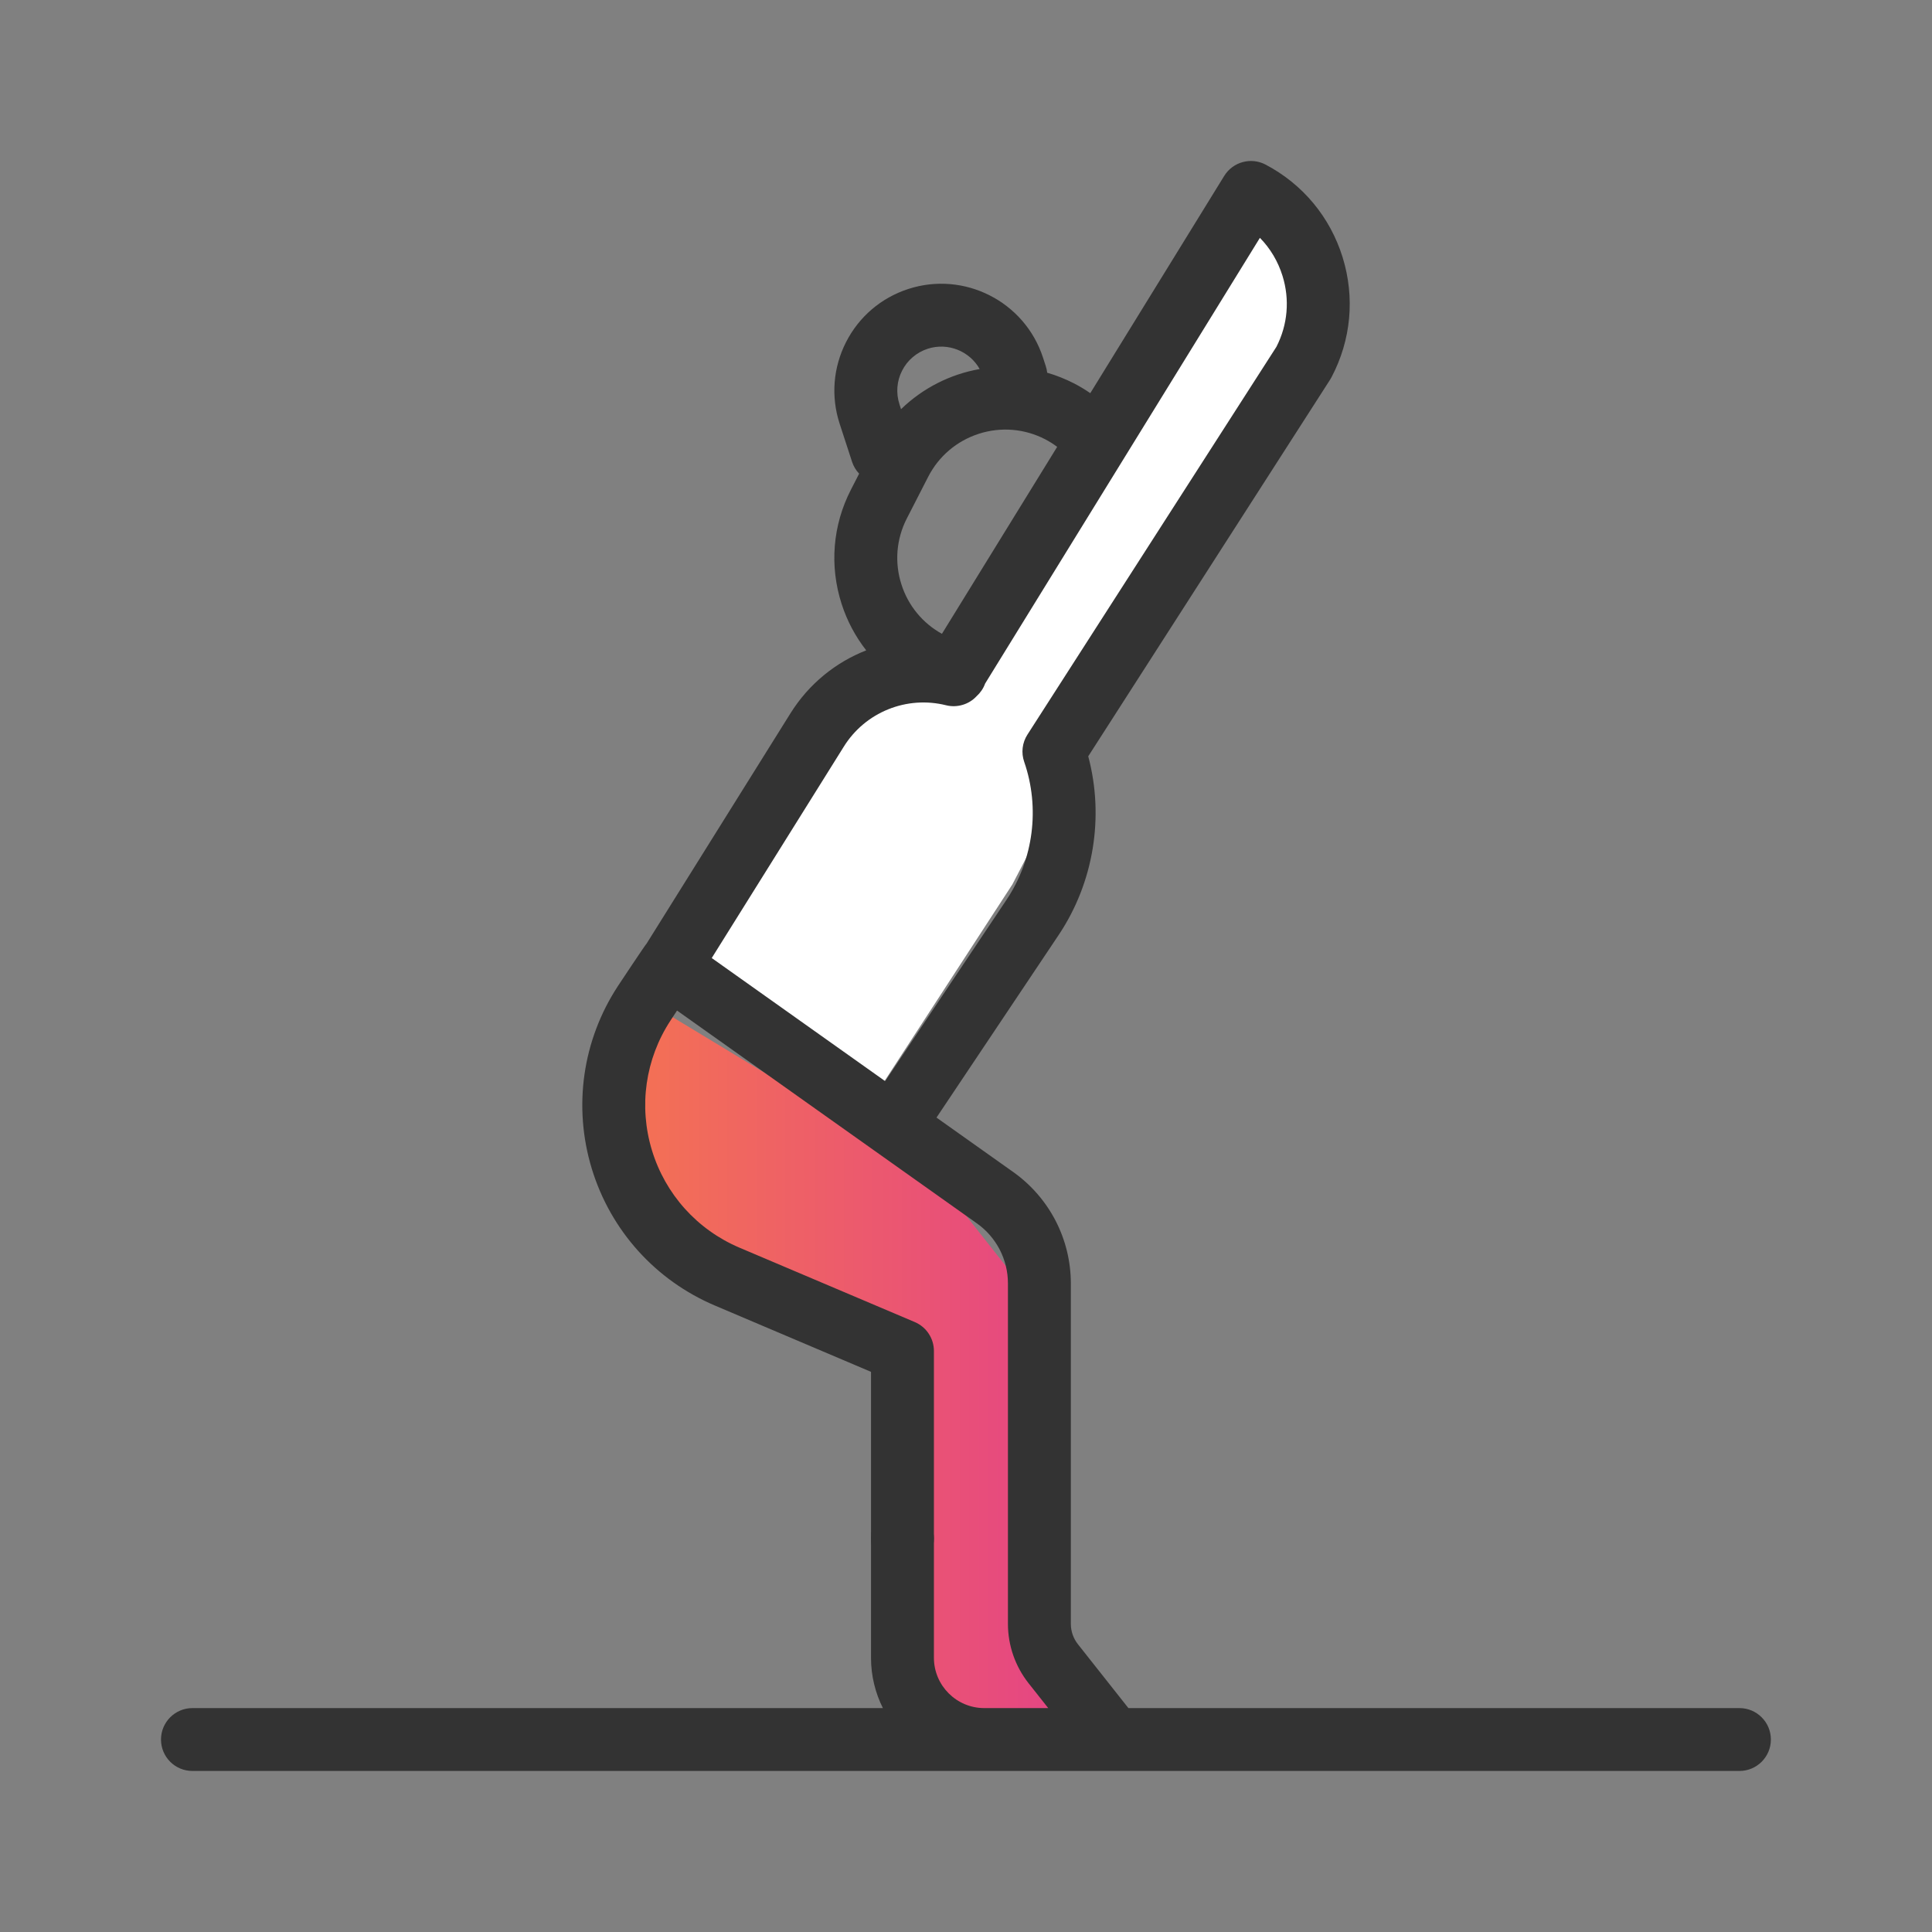
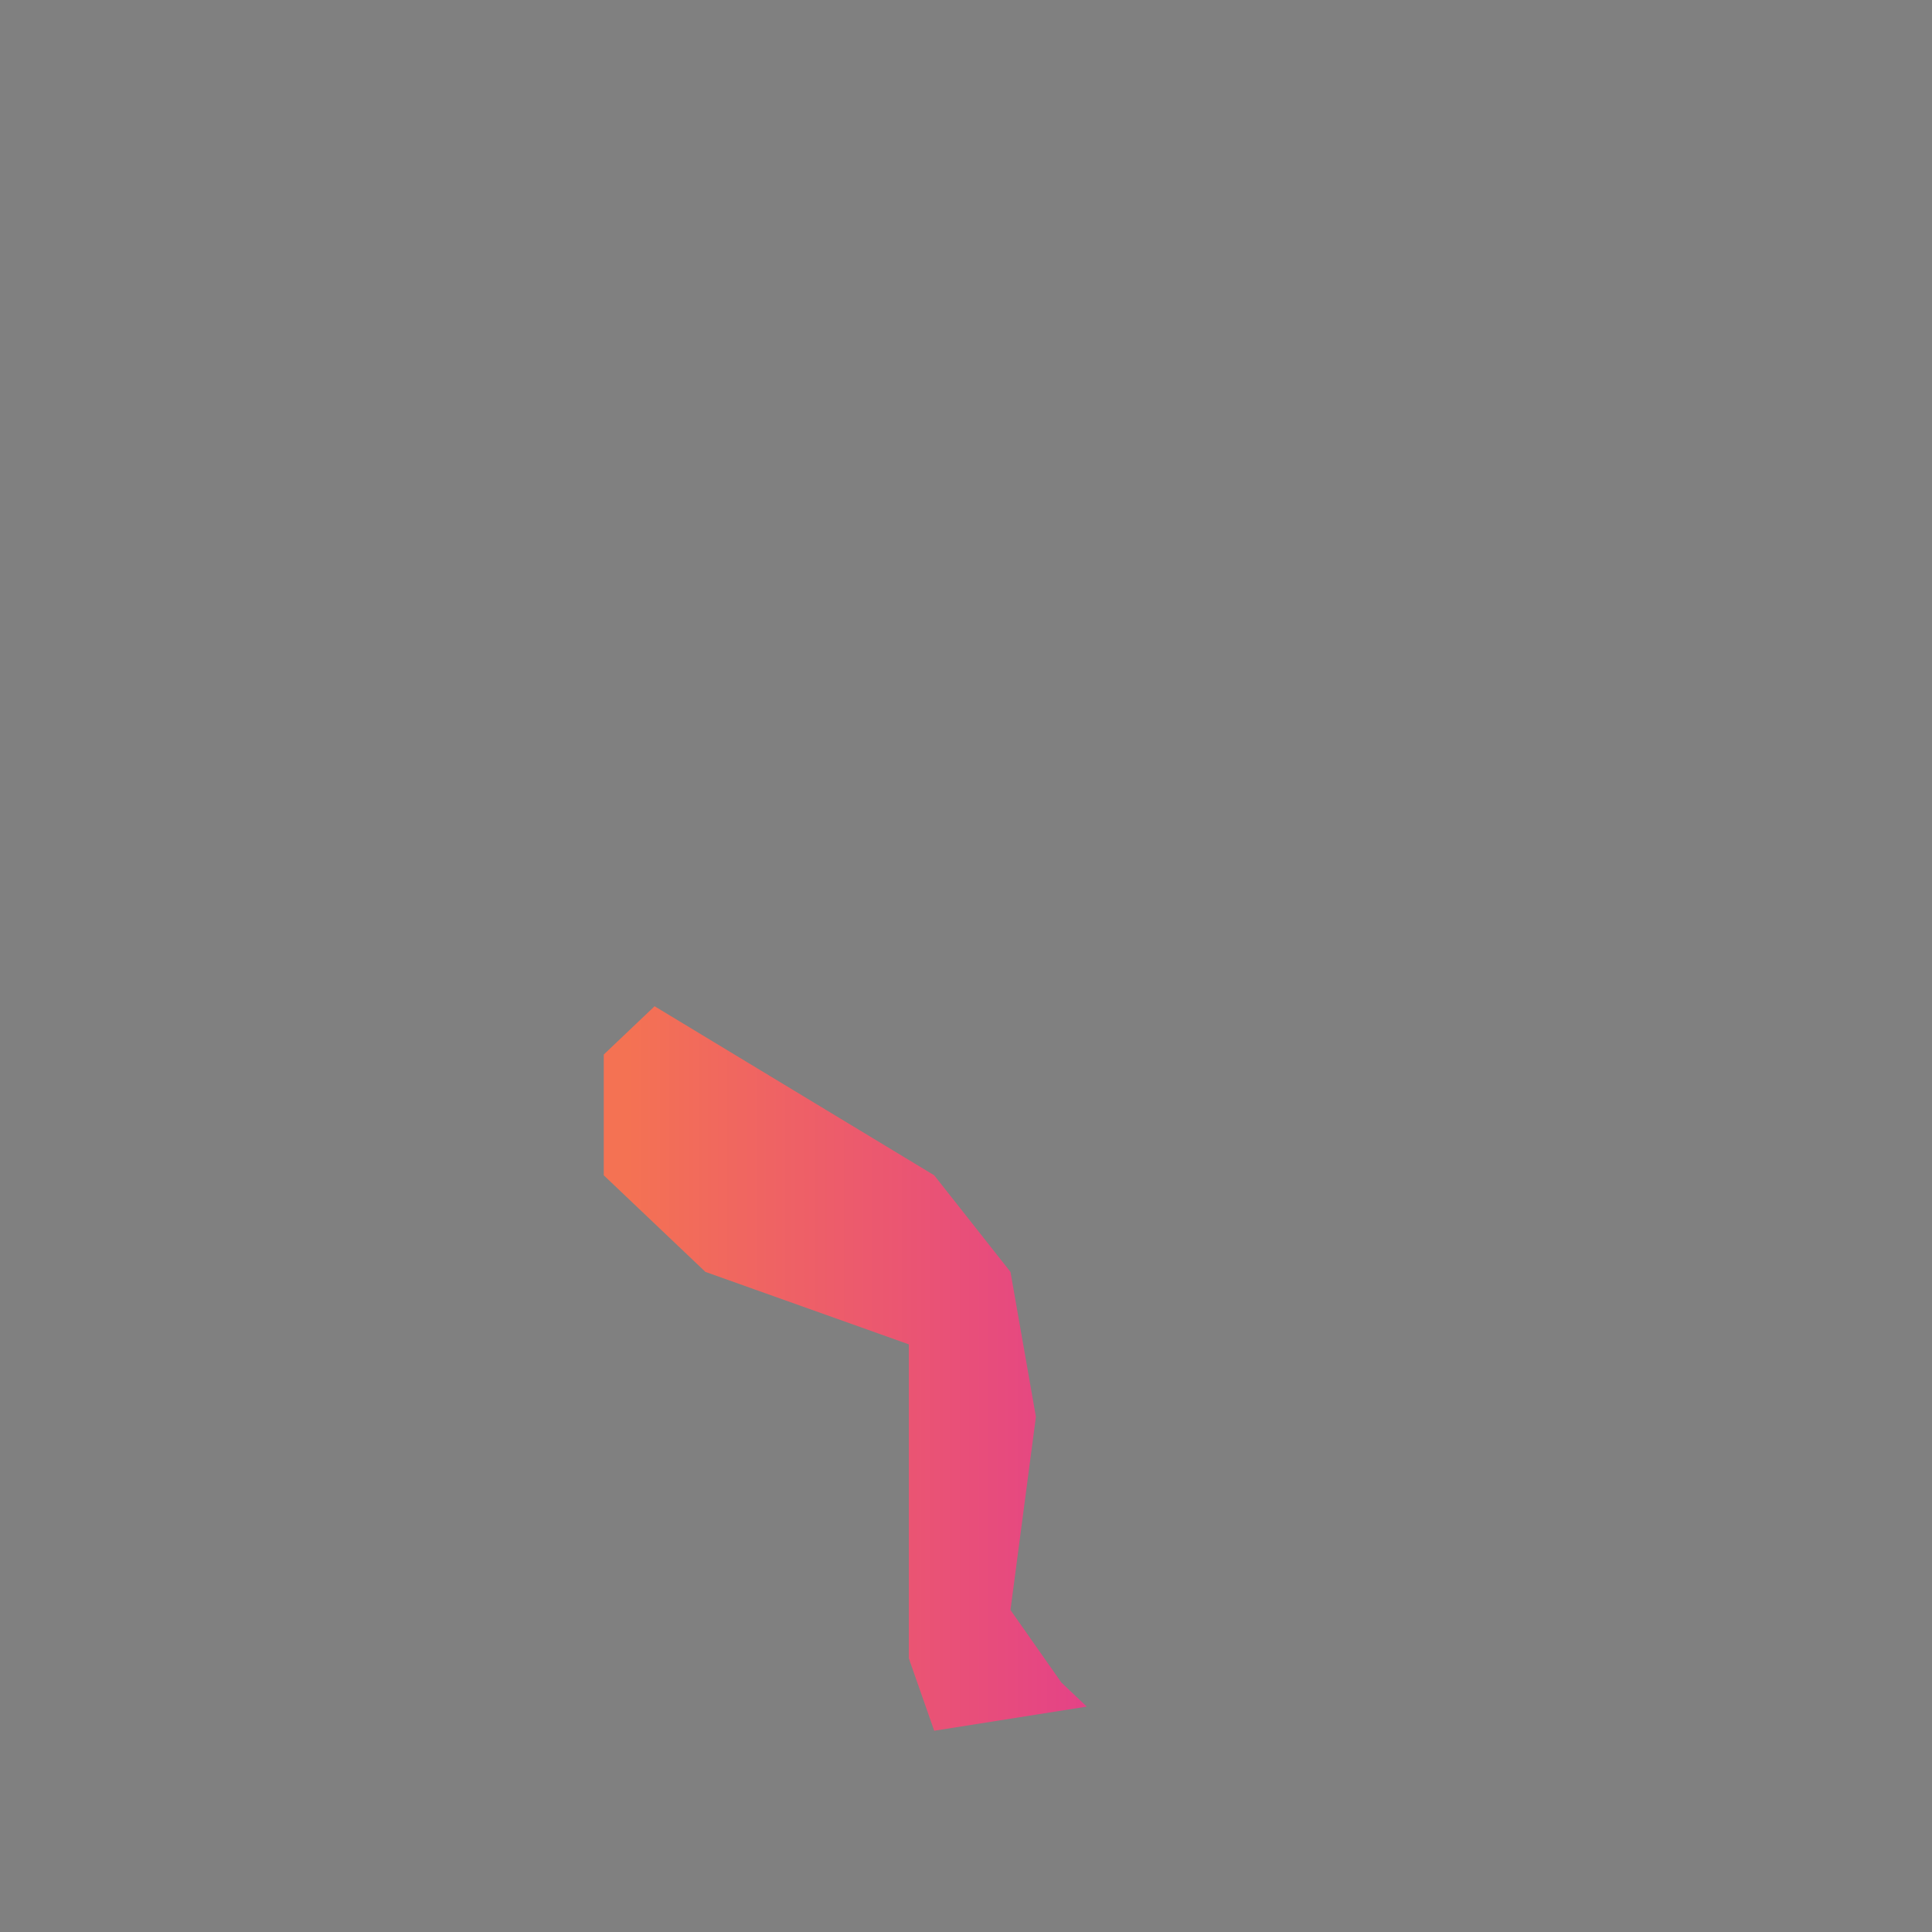
<svg xmlns="http://www.w3.org/2000/svg" width="48" height="48" viewBox="0 0 48 48" fill="none">
  <rect x="0" y="0" width="48" height="48" fill="#808080" stroke="none" />
  <path d="M23.21 29.2L16.263 25L15 26.2V29.2L17.526 31.6L22.579 33.4V41.2L23.21 43L27 42.4L26.368 41.8L25.105 40L25.737 35.2L25.105 31.6L23.21 29.2Z" fill="url(#paint0_linear_1167_3408)" />
-   <path d="M31.038 5L23.846 16.315L20.576 16.943L19.269 18.829L15.999 23.858L21.884 27L25.153 21.972L25.807 20.715V18.2L32.999 8.772L32.346 5.629L31.038 5Z" fill="white" />
-   <path d="M22.422 39.004C22.628 39.004 22.828 38.921 22.974 38.775C23.12 38.628 23.203 38.43 23.203 38.222C23.202 38.016 23.12 37.817 22.974 37.67C22.828 37.524 22.629 37.442 22.422 37.441C22.215 37.441 22.014 37.525 21.869 37.67C21.723 37.817 21.641 38.016 21.641 38.222C21.641 38.43 21.723 38.628 21.869 38.775C22.016 38.921 22.215 39.003 22.422 39.004Z" fill="#333333" />
-   <path d="M43.216 42.437H28.035L26.781 40.851C26.667 40.707 26.605 40.529 26.605 40.346V31.885C26.604 31.344 26.475 30.811 26.227 30.331C25.978 29.85 25.619 29.436 25.178 29.122L23.267 27.766L26.305 23.225C27.174 21.924 27.438 20.293 27.037 18.79L33.047 9.431C33.059 9.413 33.07 9.393 33.08 9.374C33.568 8.449 33.666 7.391 33.357 6.393C33.048 5.395 32.369 4.577 31.444 4.09C31.081 3.898 30.631 4.021 30.415 4.371L27.088 9.768C26.956 9.677 26.819 9.595 26.677 9.522C26.466 9.414 26.245 9.326 26.017 9.26C26.012 9.206 26 9.152 25.983 9.1L25.913 8.884C25.459 7.491 23.957 6.727 22.565 7.18C21.89 7.4 21.341 7.869 21.019 8.501C20.698 9.133 20.641 9.853 20.861 10.528L21.169 11.473C21.205 11.583 21.265 11.684 21.345 11.768L21.141 12.166C20.687 13.049 20.605 14.057 20.909 15.002C21.043 15.42 21.25 15.812 21.521 16.158C20.761 16.455 20.095 16.992 19.639 17.722L16.066 23.441C16.026 23.48 15.349 24.503 15.349 24.503C14.471 25.846 14.235 27.497 14.702 29.033C15.169 30.569 16.284 31.809 17.762 32.436L21.64 34.083V41.187C21.64 41.618 21.99 41.968 22.422 41.968C22.853 41.968 23.203 41.618 23.203 41.187V33.566C23.203 33.412 23.158 33.262 23.073 33.134C22.989 33.006 22.868 32.906 22.727 32.846L18.372 30.998C17.322 30.552 16.529 29.67 16.197 28.578C15.865 27.486 16.032 26.312 16.657 25.357L16.821 25.107L24.274 30.397C24.511 30.565 24.705 30.789 24.838 31.047C24.972 31.306 25.042 31.593 25.042 31.885V40.346C25.042 40.879 25.224 41.402 25.555 41.82L26.043 42.437H24.453C23.764 42.437 23.203 41.876 23.203 41.187C23.203 40.756 22.853 40.406 22.422 40.406C21.99 40.406 21.64 40.756 21.64 41.187C21.64 41.636 21.747 42.06 21.935 42.437H4.781C4.349 42.437 4 42.787 4 43.218C4 43.65 4.349 43.999 4.781 43.999H43.216C43.647 43.999 43.997 43.65 43.997 43.218C43.997 42.787 43.647 42.437 43.216 42.437ZM23.402 15.747C22.923 15.483 22.563 15.045 22.397 14.524C22.22 13.975 22.268 13.391 22.531 12.879L23.061 11.845C23.324 11.333 23.771 10.954 24.319 10.777C24.867 10.601 25.451 10.649 25.964 10.912C26.069 10.967 26.17 11.03 26.265 11.102L23.402 15.747ZM22.412 9.21C22.477 9.081 22.566 8.967 22.676 8.874C22.785 8.78 22.912 8.71 23.048 8.665C23.552 8.502 24.09 8.724 24.34 9.169C23.603 9.298 22.923 9.645 22.386 10.166L22.347 10.044C22.302 9.907 22.285 9.763 22.296 9.62C22.307 9.477 22.346 9.337 22.412 9.21ZM20.964 18.55C21.224 18.132 21.61 17.807 22.067 17.623C22.523 17.438 23.027 17.403 23.505 17.522C23.64 17.556 23.782 17.552 23.916 17.512C24.049 17.473 24.17 17.398 24.265 17.295C24.359 17.21 24.432 17.103 24.475 16.983L31.302 5.909C31.56 6.172 31.752 6.494 31.864 6.855C32.047 7.444 31.993 8.069 31.712 8.617L25.527 18.25C25.463 18.349 25.422 18.462 25.408 18.58C25.394 18.697 25.407 18.816 25.446 18.928C25.842 20.07 25.678 21.352 25.006 22.356L21.992 26.861L17.683 23.802L20.964 18.55Z" fill="#333333" />
  <defs>
    <linearGradient id="paint0_linear_1167_3408" x1="29.973" y1="42.999" x2="15.55" y2="42.999" gradientUnits="userSpaceOnUse">
      <stop stop-color="#E03694" />
      <stop offset="1" stop-color="#F47253" />
    </linearGradient>
  </defs>
</svg>